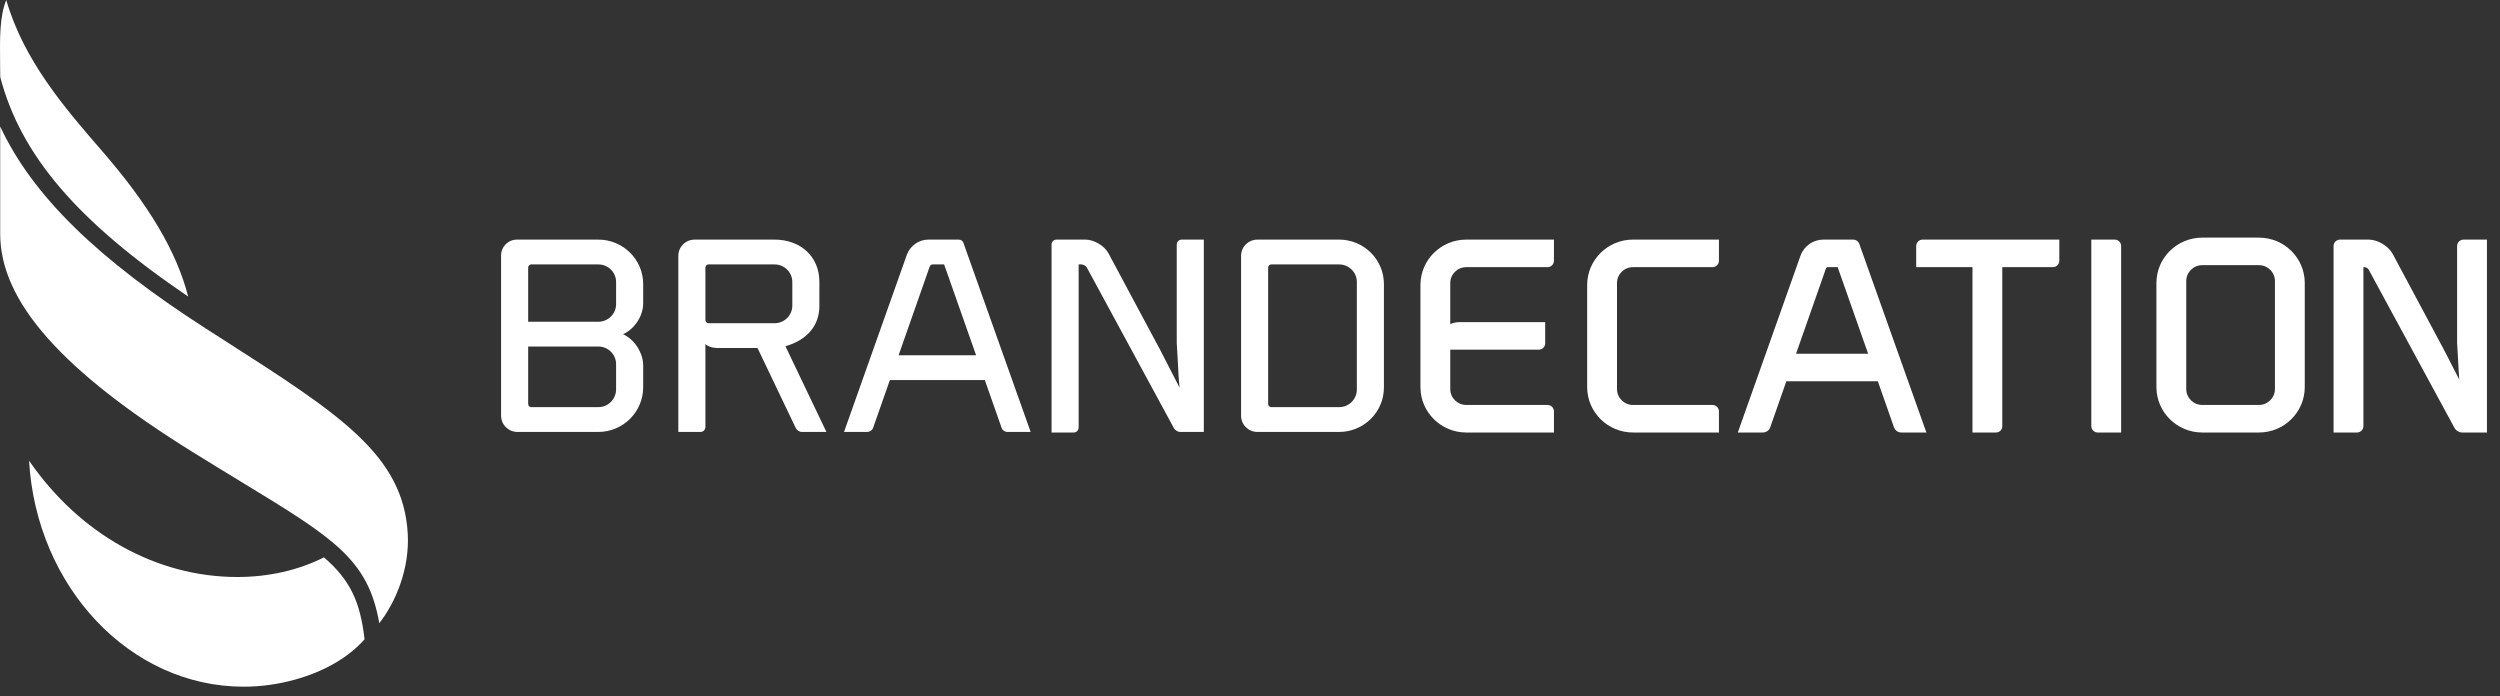
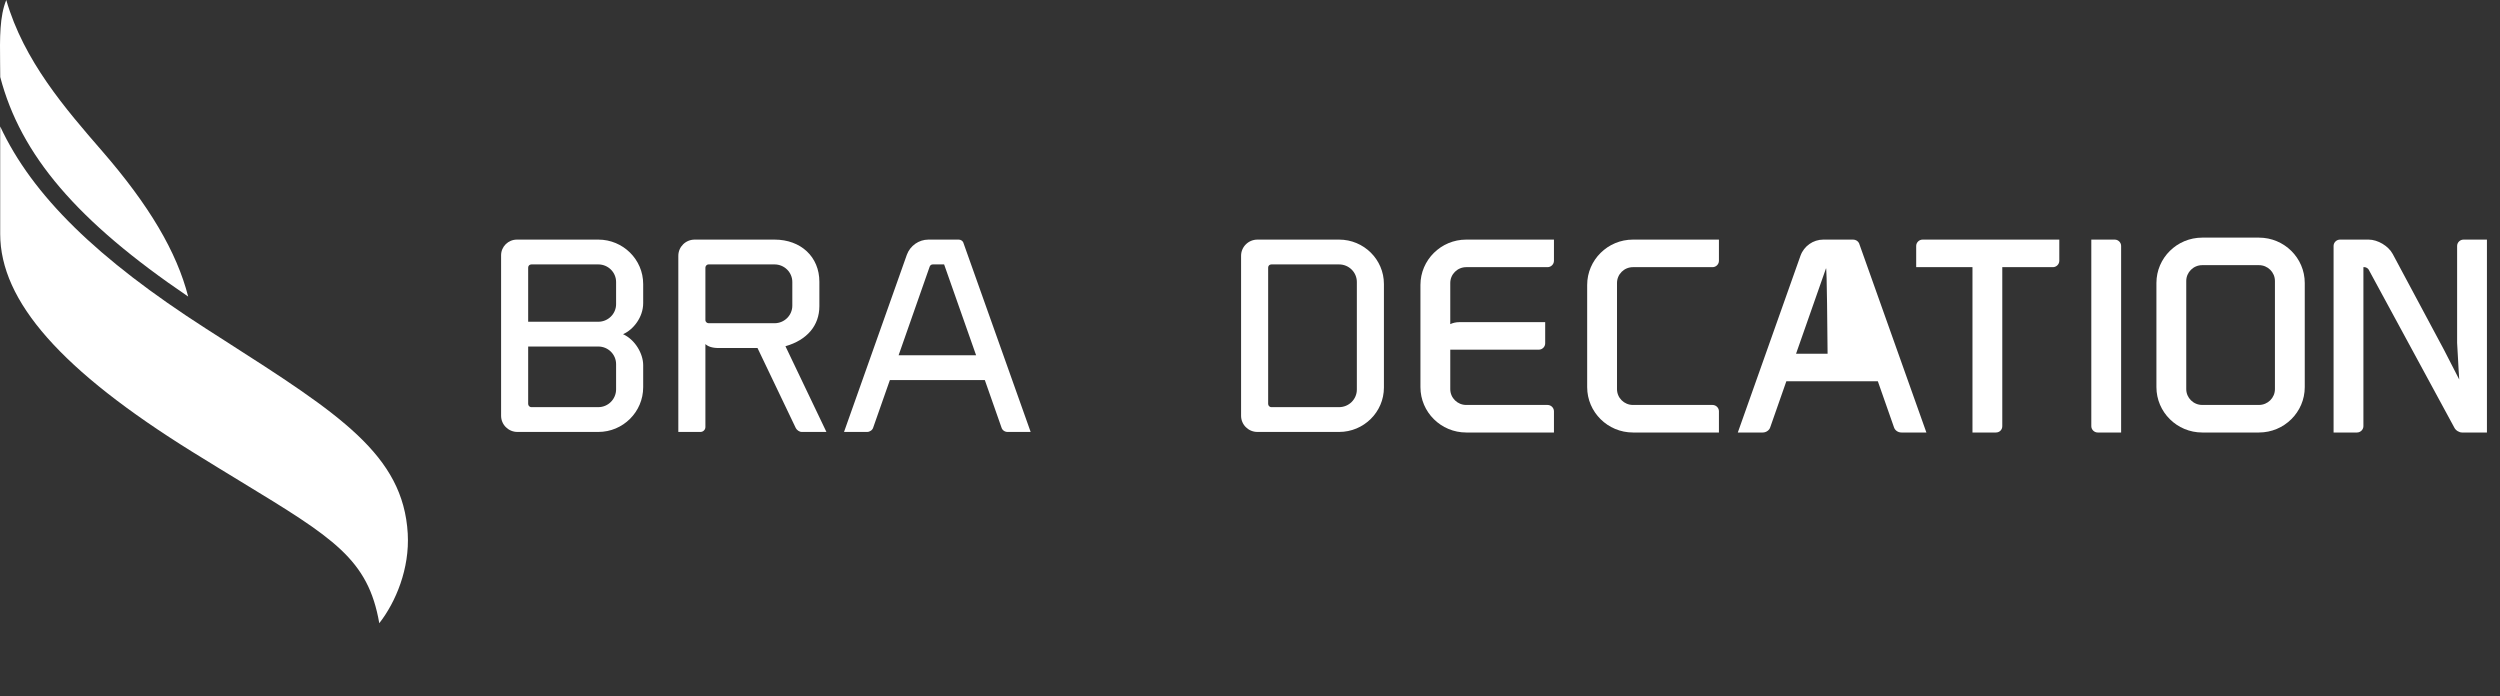
<svg xmlns="http://www.w3.org/2000/svg" width="176" height="49" viewBox="0 0 176 49" fill="none">
  <rect x="0" y="0" width="176" height="49" fill="#333333" stroke="none" />
  <path fill-rule="evenodd" clip-rule="evenodd" d="M103.223 30.448C101.445 30.448 99.999 29.015 99.999 27.256V20.06C99.999 18.302 101.445 16.868 103.223 16.868H109.398V18.362C109.398 18.603 109.194 18.808 108.949 18.808H103.223C102.603 18.808 102.099 19.307 102.099 19.922V22.818C102.289 22.728 102.512 22.679 102.746 22.679H108.781V24.173C108.781 24.415 108.576 24.617 108.332 24.617H102.099V27.396C102.099 28.011 102.603 28.509 103.223 28.509H108.949C109.194 28.509 109.398 28.712 109.398 28.953V30.448H103.223Z" fill="white" />
  <path fill-rule="evenodd" clip-rule="evenodd" d="M114.961 30.448C113.183 30.448 111.737 29.015 111.737 27.256V20.06C111.737 18.302 113.183 16.868 114.961 16.868H121.013V18.362C121.013 18.603 120.808 18.808 120.564 18.808H114.961C114.341 18.808 113.837 19.307 113.837 19.922V27.396C113.837 28.011 114.341 28.509 114.961 28.509H120.564C120.808 28.509 121.013 28.712 121.013 28.953V30.448H114.961Z" fill="white" />
-   <path fill-rule="evenodd" clip-rule="evenodd" d="M131.517 24.902L129.371 18.808H128.662C128.611 18.808 128.569 18.841 128.549 18.895L126.442 24.902H131.517ZM133.859 30.448C133.612 30.448 133.394 30.29 133.329 30.062L132.2 26.841H125.759L124.627 30.074C124.567 30.284 124.34 30.448 124.101 30.448H122.342L126.757 17.995C127.005 17.319 127.649 16.868 128.361 16.868H130.465C130.636 16.868 130.799 16.968 130.873 17.113L130.878 17.124L135.618 30.448H133.859Z" fill="white" />
+   <path fill-rule="evenodd" clip-rule="evenodd" d="M131.517 24.902H128.662C128.611 18.808 128.569 18.841 128.549 18.895L126.442 24.902H131.517ZM133.859 30.448C133.612 30.448 133.394 30.29 133.329 30.062L132.2 26.841H125.759L124.627 30.074C124.567 30.284 124.34 30.448 124.101 30.448H122.342L126.757 17.995C127.005 17.319 127.649 16.868 128.361 16.868H130.465C130.636 16.868 130.799 16.968 130.873 17.113L130.878 17.124L135.618 30.448H133.859Z" fill="white" />
  <path fill-rule="evenodd" clip-rule="evenodd" d="M138.862 30.448V18.808H134.9V17.312C134.9 17.072 135.107 16.868 135.351 16.868H144.975V18.362C144.975 18.603 144.769 18.808 144.526 18.808H140.961V30.004C140.961 30.257 140.769 30.448 140.512 30.448H138.862Z" fill="white" />
  <path fill-rule="evenodd" clip-rule="evenodd" d="M155.036 18.667C154.417 18.667 153.912 19.168 153.912 19.781V27.393C153.912 28.008 154.417 28.508 155.036 28.508H159.031C159.651 28.508 160.155 28.008 160.155 27.393V19.781C160.155 19.168 159.651 18.667 159.031 18.667H155.036ZM155.036 30.448C153.259 30.448 151.812 29.015 151.812 27.255V19.922C151.812 18.159 153.259 16.729 155.036 16.729H159.031C160.81 16.729 162.255 18.159 162.255 19.922V27.255C162.255 29.015 160.81 30.448 159.031 30.448H155.036Z" fill="white" />
  <path fill-rule="evenodd" clip-rule="evenodd" d="M173.325 30.448C173.123 30.448 172.883 30.299 172.791 30.116L166.75 18.974C166.702 18.889 166.564 18.808 166.465 18.808H166.384V30.004C166.384 30.244 166.178 30.448 165.935 30.448H164.284V17.312C164.284 17.072 164.491 16.868 164.733 16.868H166.75C167.393 16.868 168.139 17.312 168.444 17.875L172.051 24.616L173.131 26.719C173.096 26.252 173.073 25.811 173.051 25.373C173.031 24.978 173.011 24.573 172.982 24.155L172.981 24.14V17.312C172.981 17.072 173.187 16.868 173.43 16.868H175.08V30.448H173.325Z" fill="white" />
  <path fill-rule="evenodd" clip-rule="evenodd" d="M147.677 30.448C147.434 30.448 147.228 30.244 147.228 30.004V16.868H148.879C149.123 16.868 149.327 17.072 149.327 17.312V30.448H147.677Z" fill="white" />
  <path fill-rule="evenodd" clip-rule="evenodd" d="M89.508 18.615C89.373 18.615 89.278 18.708 89.278 18.84V28.436C89.278 28.546 89.366 28.663 89.508 28.663H94.272C94.961 28.663 95.522 28.108 95.522 27.425V19.851C95.522 19.169 94.961 18.615 94.272 18.615H89.508ZM88.522 30.409C87.888 30.409 87.372 29.898 87.372 29.27V18.007C87.372 17.379 87.888 16.868 88.522 16.868H94.272C96.013 16.868 97.428 18.269 97.428 19.993V27.283C97.428 29.007 96.013 30.409 94.272 30.409H88.522Z" fill="white" />
  <path fill-rule="evenodd" clip-rule="evenodd" d="M42.122 22.651C42.812 22.651 43.373 22.093 43.373 21.413V19.852C43.373 19.169 42.812 18.615 42.122 18.615H37.413C37.278 18.615 37.183 18.708 37.183 18.841V22.651H42.122ZM37.183 28.436C37.183 28.546 37.27 28.663 37.413 28.663H42.122C42.812 28.663 43.373 28.1 43.373 27.408V25.634C43.373 24.952 42.812 24.395 42.122 24.395H37.183V28.436ZM36.427 30.409C35.793 30.409 35.277 29.897 35.277 29.27V17.972C35.277 17.363 35.776 16.868 36.391 16.868H42.122C43.863 16.868 45.28 18.27 45.28 19.994V21.342C45.28 22.337 44.585 23.21 43.863 23.527C44.722 23.918 45.28 24.909 45.28 25.705V27.264C45.28 28.997 43.863 30.409 42.122 30.409H36.427Z" fill="white" />
  <path fill-rule="evenodd" clip-rule="evenodd" d="M49.889 18.615C49.748 18.615 49.66 18.733 49.66 18.84V22.529C49.66 22.669 49.779 22.755 49.889 22.755H54.528C55.218 22.755 55.779 22.201 55.779 21.518V19.851C55.779 19.169 55.218 18.615 54.528 18.615H49.889ZM56.444 30.409C56.268 30.409 56.091 30.269 56.023 30.135L53.329 24.501H50.588C50.109 24.501 49.826 24.377 49.66 24.223V30.067C49.66 30.252 49.503 30.409 49.316 30.409H47.754V18.007C47.754 17.379 48.27 16.868 48.903 16.868H54.528C56.386 16.868 57.684 18.088 57.684 19.834V21.554C57.684 22.918 56.816 23.941 55.295 24.374L58.18 30.409H56.444Z" fill="white" />
  <path fill-rule="evenodd" clip-rule="evenodd" d="M68.717 25.009L66.466 18.615H65.666C65.569 18.615 65.486 18.674 65.449 18.772L63.262 25.009H68.717ZM70.932 30.409C70.732 30.409 70.556 30.28 70.504 30.096L69.331 26.755H62.648L61.473 30.102C61.426 30.273 61.236 30.409 61.045 30.409H59.419L63.842 17.934C64.076 17.297 64.687 16.868 65.361 16.868H67.493C67.624 16.868 67.754 16.944 67.808 17.055L67.811 17.06L72.558 30.409H70.932Z" fill="white" />
-   <path fill-rule="evenodd" clip-rule="evenodd" d="M74.03 30.449V17.21C74.03 17.025 74.187 16.868 74.374 16.868H76.415C77.022 16.868 77.75 17.299 78.036 17.832L81.69 24.659L83.043 27.293C82.973 26.604 82.941 25.968 82.912 25.35C82.892 24.956 82.872 24.551 82.843 24.134V17.21C82.843 17.025 83 16.868 83.187 16.868H84.749V30.409H83.079C82.915 30.409 82.713 30.282 82.639 30.133L76.516 18.84C76.447 18.717 76.269 18.615 76.129 18.615H75.936V30.109C75.936 30.293 75.778 30.449 75.591 30.449H74.03Z" fill="white" />
  <path fill-rule="evenodd" clip-rule="evenodd" d="M26.701 43.875C25.919 39.358 23.485 37.877 16.954 33.903C15.934 33.282 14.811 32.599 13.573 31.83C4.323 26.088 0.014 21.206 0.014 16.467V8.903C2.274 13.753 6.836 18.214 14.507 23.139L15.788 23.96C23.911 29.161 28.386 32.025 28.705 37.561C28.847 40.028 27.866 42.384 26.701 43.875Z" fill="white" />
-   <path fill-rule="evenodd" clip-rule="evenodd" d="M17.153 48.343C9.138 48.343 2.557 41.302 2.046 32.432C5.595 37.584 10.989 40.621 16.707 40.621C18.91 40.621 21.014 40.144 22.809 39.237C24.62 40.811 25.36 42.312 25.664 45.007C24.525 46.293 22.831 47.274 20.753 47.848C19.567 48.177 18.356 48.343 17.153 48.343Z" fill="white" />
  <path fill-rule="evenodd" clip-rule="evenodd" d="M13.248 20.878C5.435 15.58 1.457 10.922 0.017 5.422C0.015 5.048 0.011 4.72 0.007 4.399C-0.012 2.669 -0.029 1.153 0.441 0C1.676 4.28 4.6 7.65 7.201 10.647C10.496 14.446 12.438 17.723 13.248 20.878Z" fill="white" />
</svg>